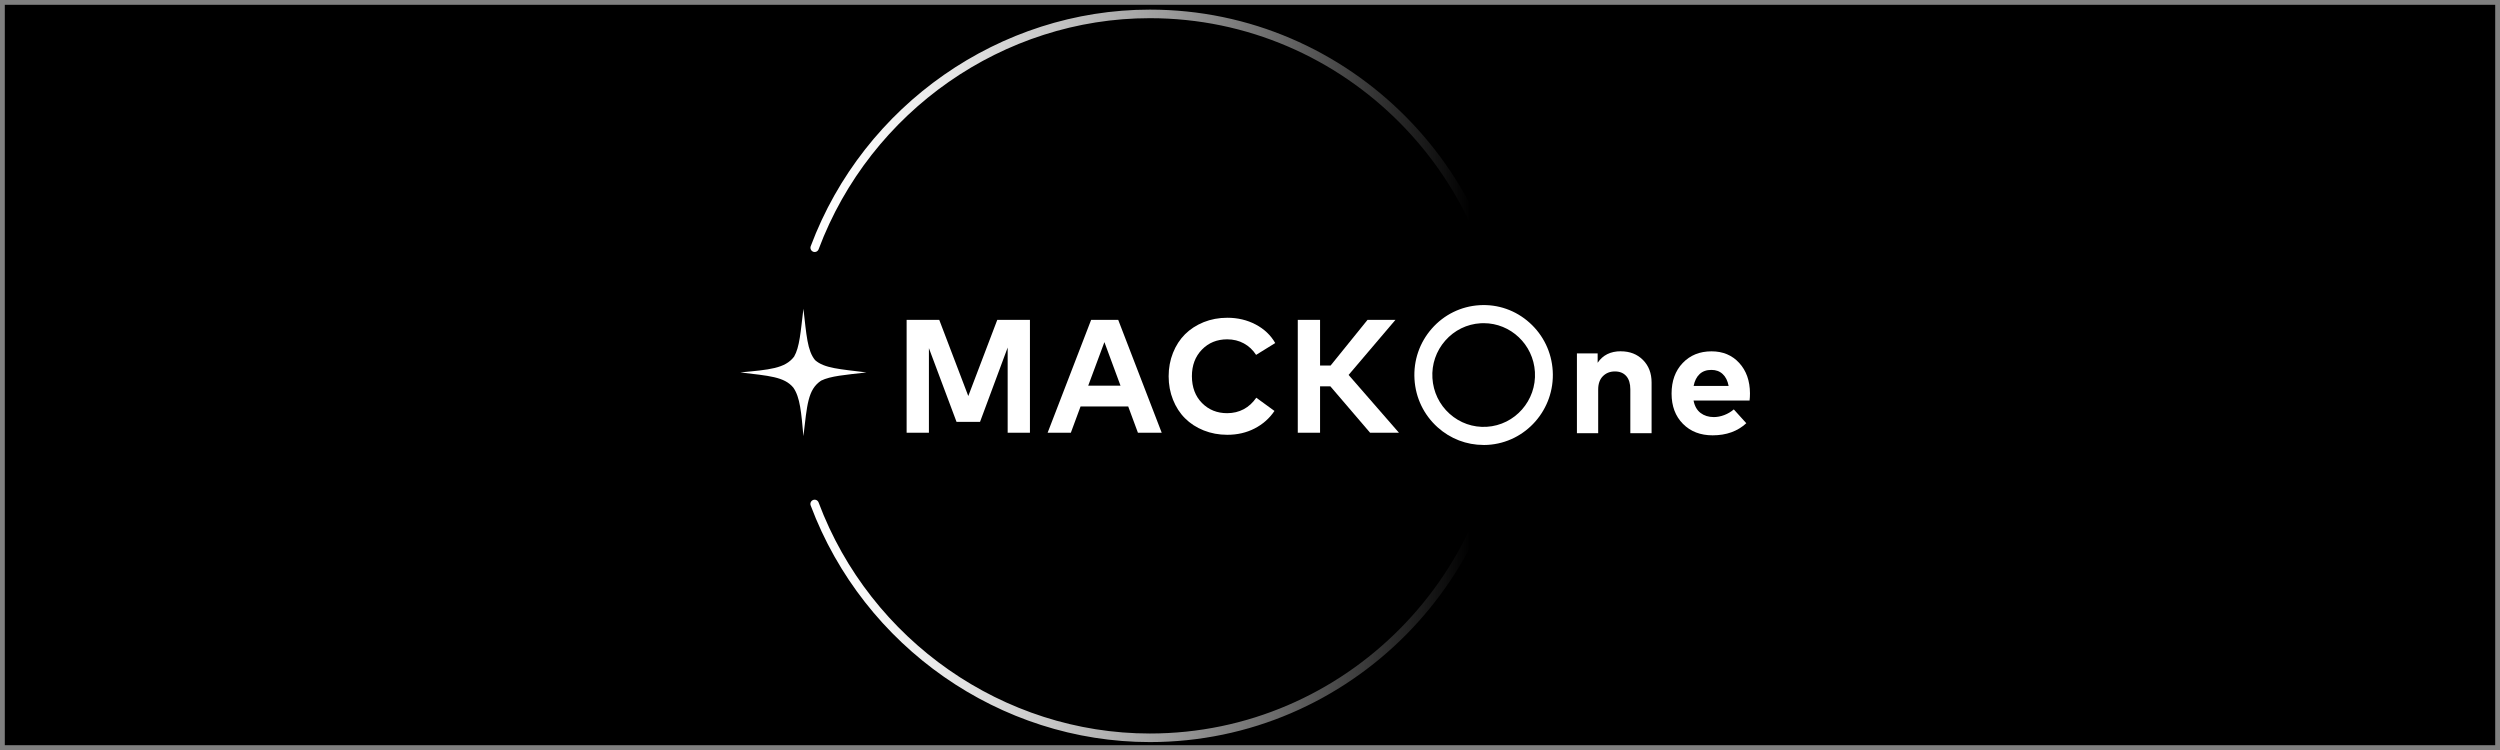
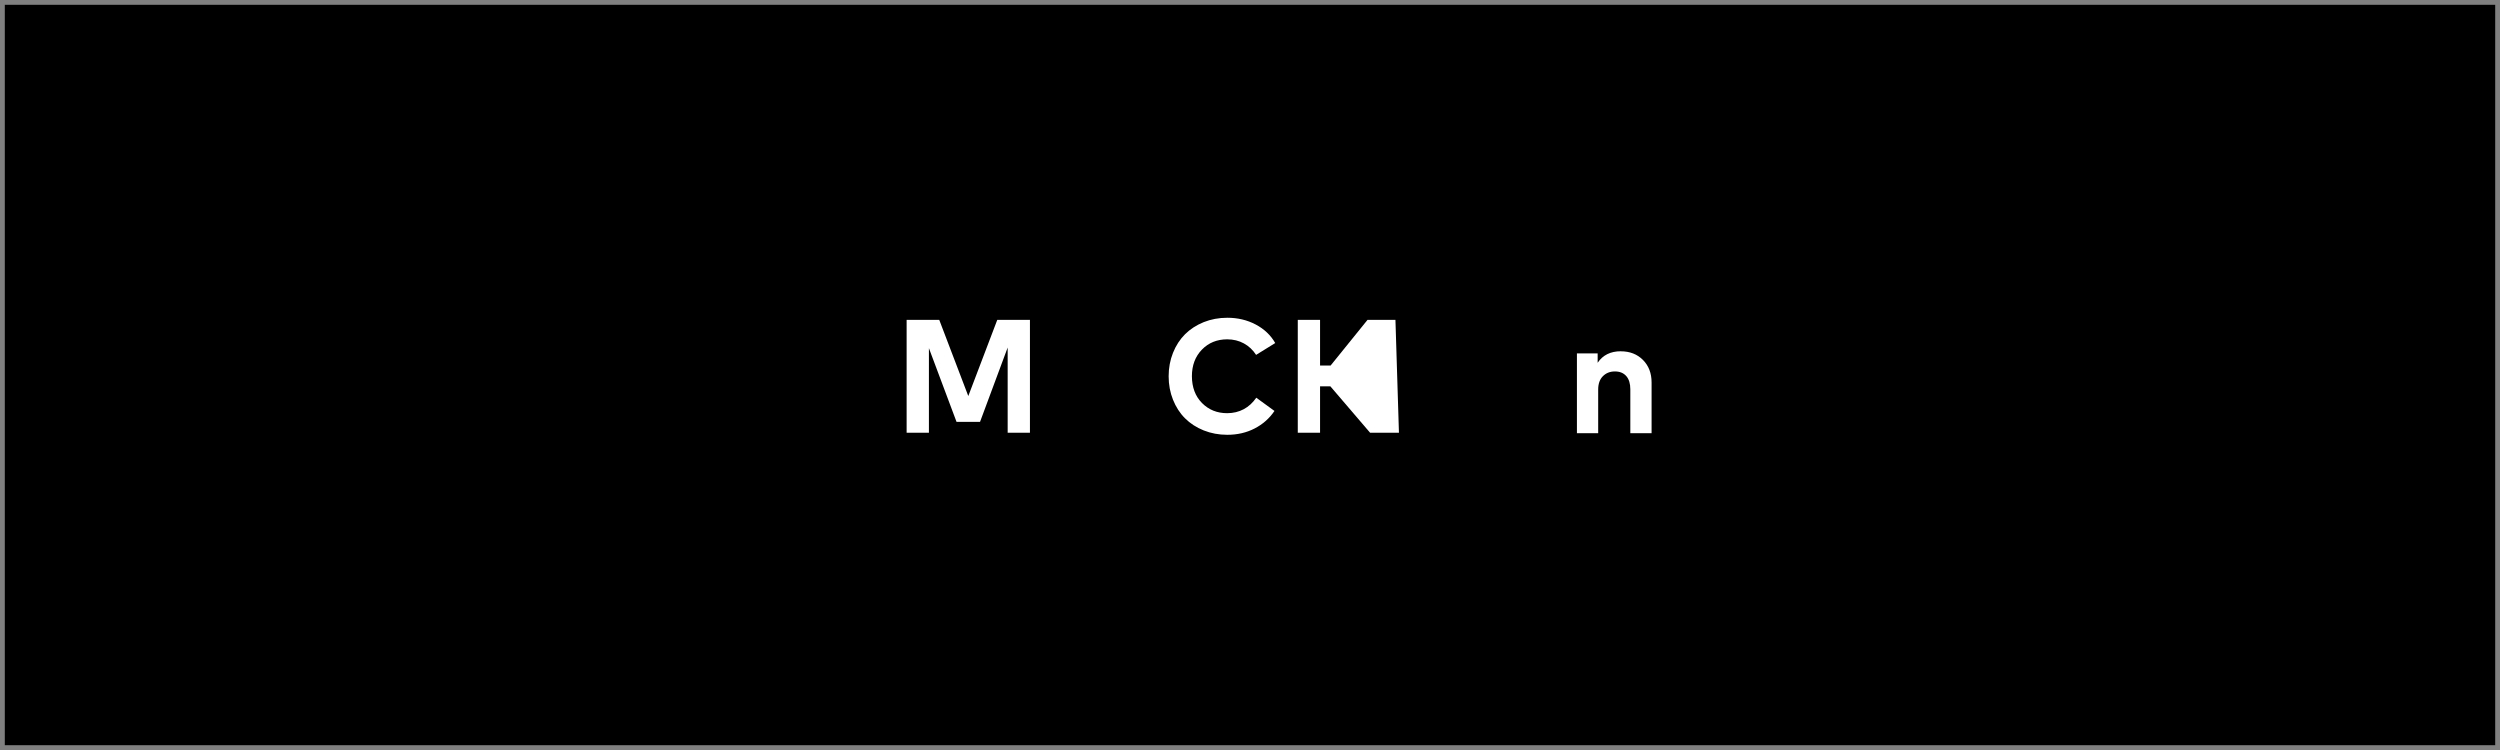
<svg xmlns="http://www.w3.org/2000/svg" width="260" height="78" viewBox="0 0 260 78" fill="none">
  <rect x="0" y="0" width="260" height="78" fill="#808080" stroke="none" />
  <rect x="1" y="1" width="258" height="76" fill="black" stroke="black" />
-   <path d="M119.587 77.176C104.006 77.176 89.828 67.289 84.311 52.571C84.223 52.342 84.338 52.086 84.565 51.997C84.791 51.908 85.045 52.025 85.132 52.253C90.52 66.627 104.366 76.285 119.583 76.285C139.887 76.285 156.406 59.599 156.406 39.088C156.406 18.577 139.892 1.891 119.587 1.891C104.366 1.891 90.525 11.549 85.137 25.922C85.049 26.151 84.795 26.268 84.569 26.179C84.343 26.09 84.228 25.834 84.315 25.605C89.828 10.887 104.006 1 119.587 1C140.377 1 157.292 18.088 157.292 39.088C157.292 60.088 140.377 77.176 119.587 77.176Z" fill="url(#paint0_linear_2167_6133)" />
-   <path d="M154.286 46.276C152.522 46.276 150.842 45.633 149.517 44.444C148.077 43.152 147.222 41.375 147.107 39.435C146.992 37.495 147.633 35.625 148.908 34.174C150.182 32.724 151.945 31.857 153.866 31.74C155.787 31.623 157.638 32.272 159.074 33.563C160.514 34.855 161.368 36.632 161.484 38.572C161.719 42.578 158.686 46.029 154.725 46.267C154.577 46.276 154.434 46.281 154.286 46.281V46.276ZM154.3 33.61C154.194 33.61 154.088 33.61 153.981 33.619C152.559 33.703 151.253 34.347 150.306 35.424C149.36 36.502 148.884 37.887 148.972 39.323C149.06 40.759 149.692 42.079 150.759 43.035C151.825 43.991 153.197 44.472 154.618 44.388C157.559 44.211 159.808 41.65 159.632 38.684C159.461 35.825 157.107 33.61 154.305 33.61H154.3Z" fill="white" />
-   <path d="M83.556 32.109C83.26 34.544 83.163 36.092 82.586 37.09C81.644 38.331 80.005 38.447 77 38.732C79.955 39.091 81.557 39.17 82.503 40.308C83.21 41.315 83.33 42.873 83.556 45.354C83.939 42.136 84.004 40.509 85.398 39.585C86.391 39.1 87.873 38.993 90.112 38.732C87.337 38.387 85.73 38.307 84.77 37.454C83.962 36.479 83.874 34.856 83.556 32.109Z" fill="white" />
  <path d="M107.114 33.266V45.004H104.797V36.143L101.925 43.871H99.478L96.607 36.208V45.004H94.289V33.266H97.682L100.702 41.189L103.716 33.266H107.11H107.114Z" fill="white" />
-   <path d="M116.294 33.266L120.818 45.004H118.344L117.333 42.271H112.379L111.368 45.004H108.953L113.478 33.266H116.298H116.294ZM114.858 35.579L113.173 40.112H116.534L114.858 35.579Z" fill="white" />
  <path d="M127.647 33.047C128.718 33.047 129.702 33.28 130.588 33.746C131.474 34.213 132.153 34.856 132.624 35.677L130.634 36.908C130.302 36.395 129.877 35.994 129.364 35.715C128.852 35.435 128.27 35.29 127.629 35.29C126.567 35.29 125.69 35.649 124.997 36.363C124.305 37.076 123.958 38 123.958 39.128C123.963 40.285 124.314 41.213 125.011 41.917C125.708 42.621 126.581 42.971 127.624 42.971C128.261 42.971 128.834 42.831 129.351 42.556C129.863 42.281 130.297 41.88 130.653 41.362L132.545 42.738C132.019 43.517 131.331 44.123 130.482 44.561C129.632 45 128.686 45.219 127.638 45.219C126.756 45.219 125.939 45.065 125.182 44.762C124.425 44.459 123.778 44.039 123.243 43.503C122.707 42.971 122.292 42.323 121.992 41.572C121.691 40.821 121.539 40.005 121.539 39.133C121.539 38.261 121.691 37.449 121.992 36.694C122.292 35.938 122.712 35.295 123.243 34.763C123.778 34.231 124.425 33.812 125.182 33.504C125.939 33.201 126.761 33.047 127.638 33.047H127.647Z" fill="white" />
-   <path d="M142.489 45.004L138.357 40.177H137.286V45.004H134.969V33.266H137.286V38.018H138.381L142.222 33.266H145.126L140.255 38.993L145.49 45.004H142.485H142.489Z" fill="white" />
+   <path d="M142.489 45.004L138.357 40.177H137.286V45.004H134.969V33.266H137.286V38.018H138.381L142.222 33.266H145.126L145.49 45.004H142.485H142.489Z" fill="white" />
  <path d="M168.566 36.536C169.503 36.536 170.27 36.834 170.87 37.436C171.465 38.038 171.765 38.816 171.765 39.773V45.056H169.554V40.491C169.554 39.898 169.415 39.437 169.134 39.115C168.852 38.793 168.46 38.63 167.952 38.63C167.444 38.63 167.033 38.793 166.705 39.12C166.378 39.446 166.211 39.908 166.211 40.509V45.056H164V36.755H166.156V37.73C166.687 36.932 167.495 36.531 168.571 36.531L168.566 36.536Z" fill="white" />
-   <path d="M177.999 36.539C179.181 36.539 180.141 36.94 180.88 37.747C181.618 38.554 181.988 39.603 181.997 40.9C181.997 41.189 181.983 41.441 181.955 41.655H176.129C176.24 42.233 176.485 42.662 176.858 42.947C177.232 43.231 177.694 43.376 178.239 43.376C178.594 43.376 178.955 43.306 179.324 43.166C179.693 43.026 180.021 42.83 180.316 42.578L181.614 44.015C180.709 44.854 179.541 45.274 178.11 45.274C176.845 45.274 175.815 44.878 175.026 44.08C174.236 43.283 173.844 42.233 173.844 40.932C173.844 39.631 174.227 38.563 174.998 37.756C175.769 36.945 176.766 36.539 177.999 36.539ZM177.985 38.47C177.477 38.47 177.066 38.614 176.757 38.908C176.448 39.197 176.24 39.608 176.138 40.135H179.776C179.675 39.603 179.472 39.193 179.162 38.904C178.853 38.614 178.465 38.47 177.99 38.47H177.985Z" fill="white" />
  <defs>
    <linearGradient id="paint0_linear_2167_6133" x1="84.283" y1="39.088" x2="157.292" y2="39.088" gradientUnits="userSpaceOnUse">
      <stop stop-color="white" />
      <stop offset="0.08" stop-color="white" stop-opacity="0.97" />
      <stop offset="0.2" stop-color="white" stop-opacity="0.9" />
      <stop offset="0.34" stop-color="white" stop-opacity="0.78" />
      <stop offset="0.5" stop-color="white" stop-opacity="0.62" />
      <stop offset="0.67" stop-color="white" stop-opacity="0.41" />
      <stop offset="0.84" stop-color="white" stop-opacity="0.15" />
      <stop offset="0.94" stop-color="white" stop-opacity="0" />
    </linearGradient>
  </defs>
</svg>